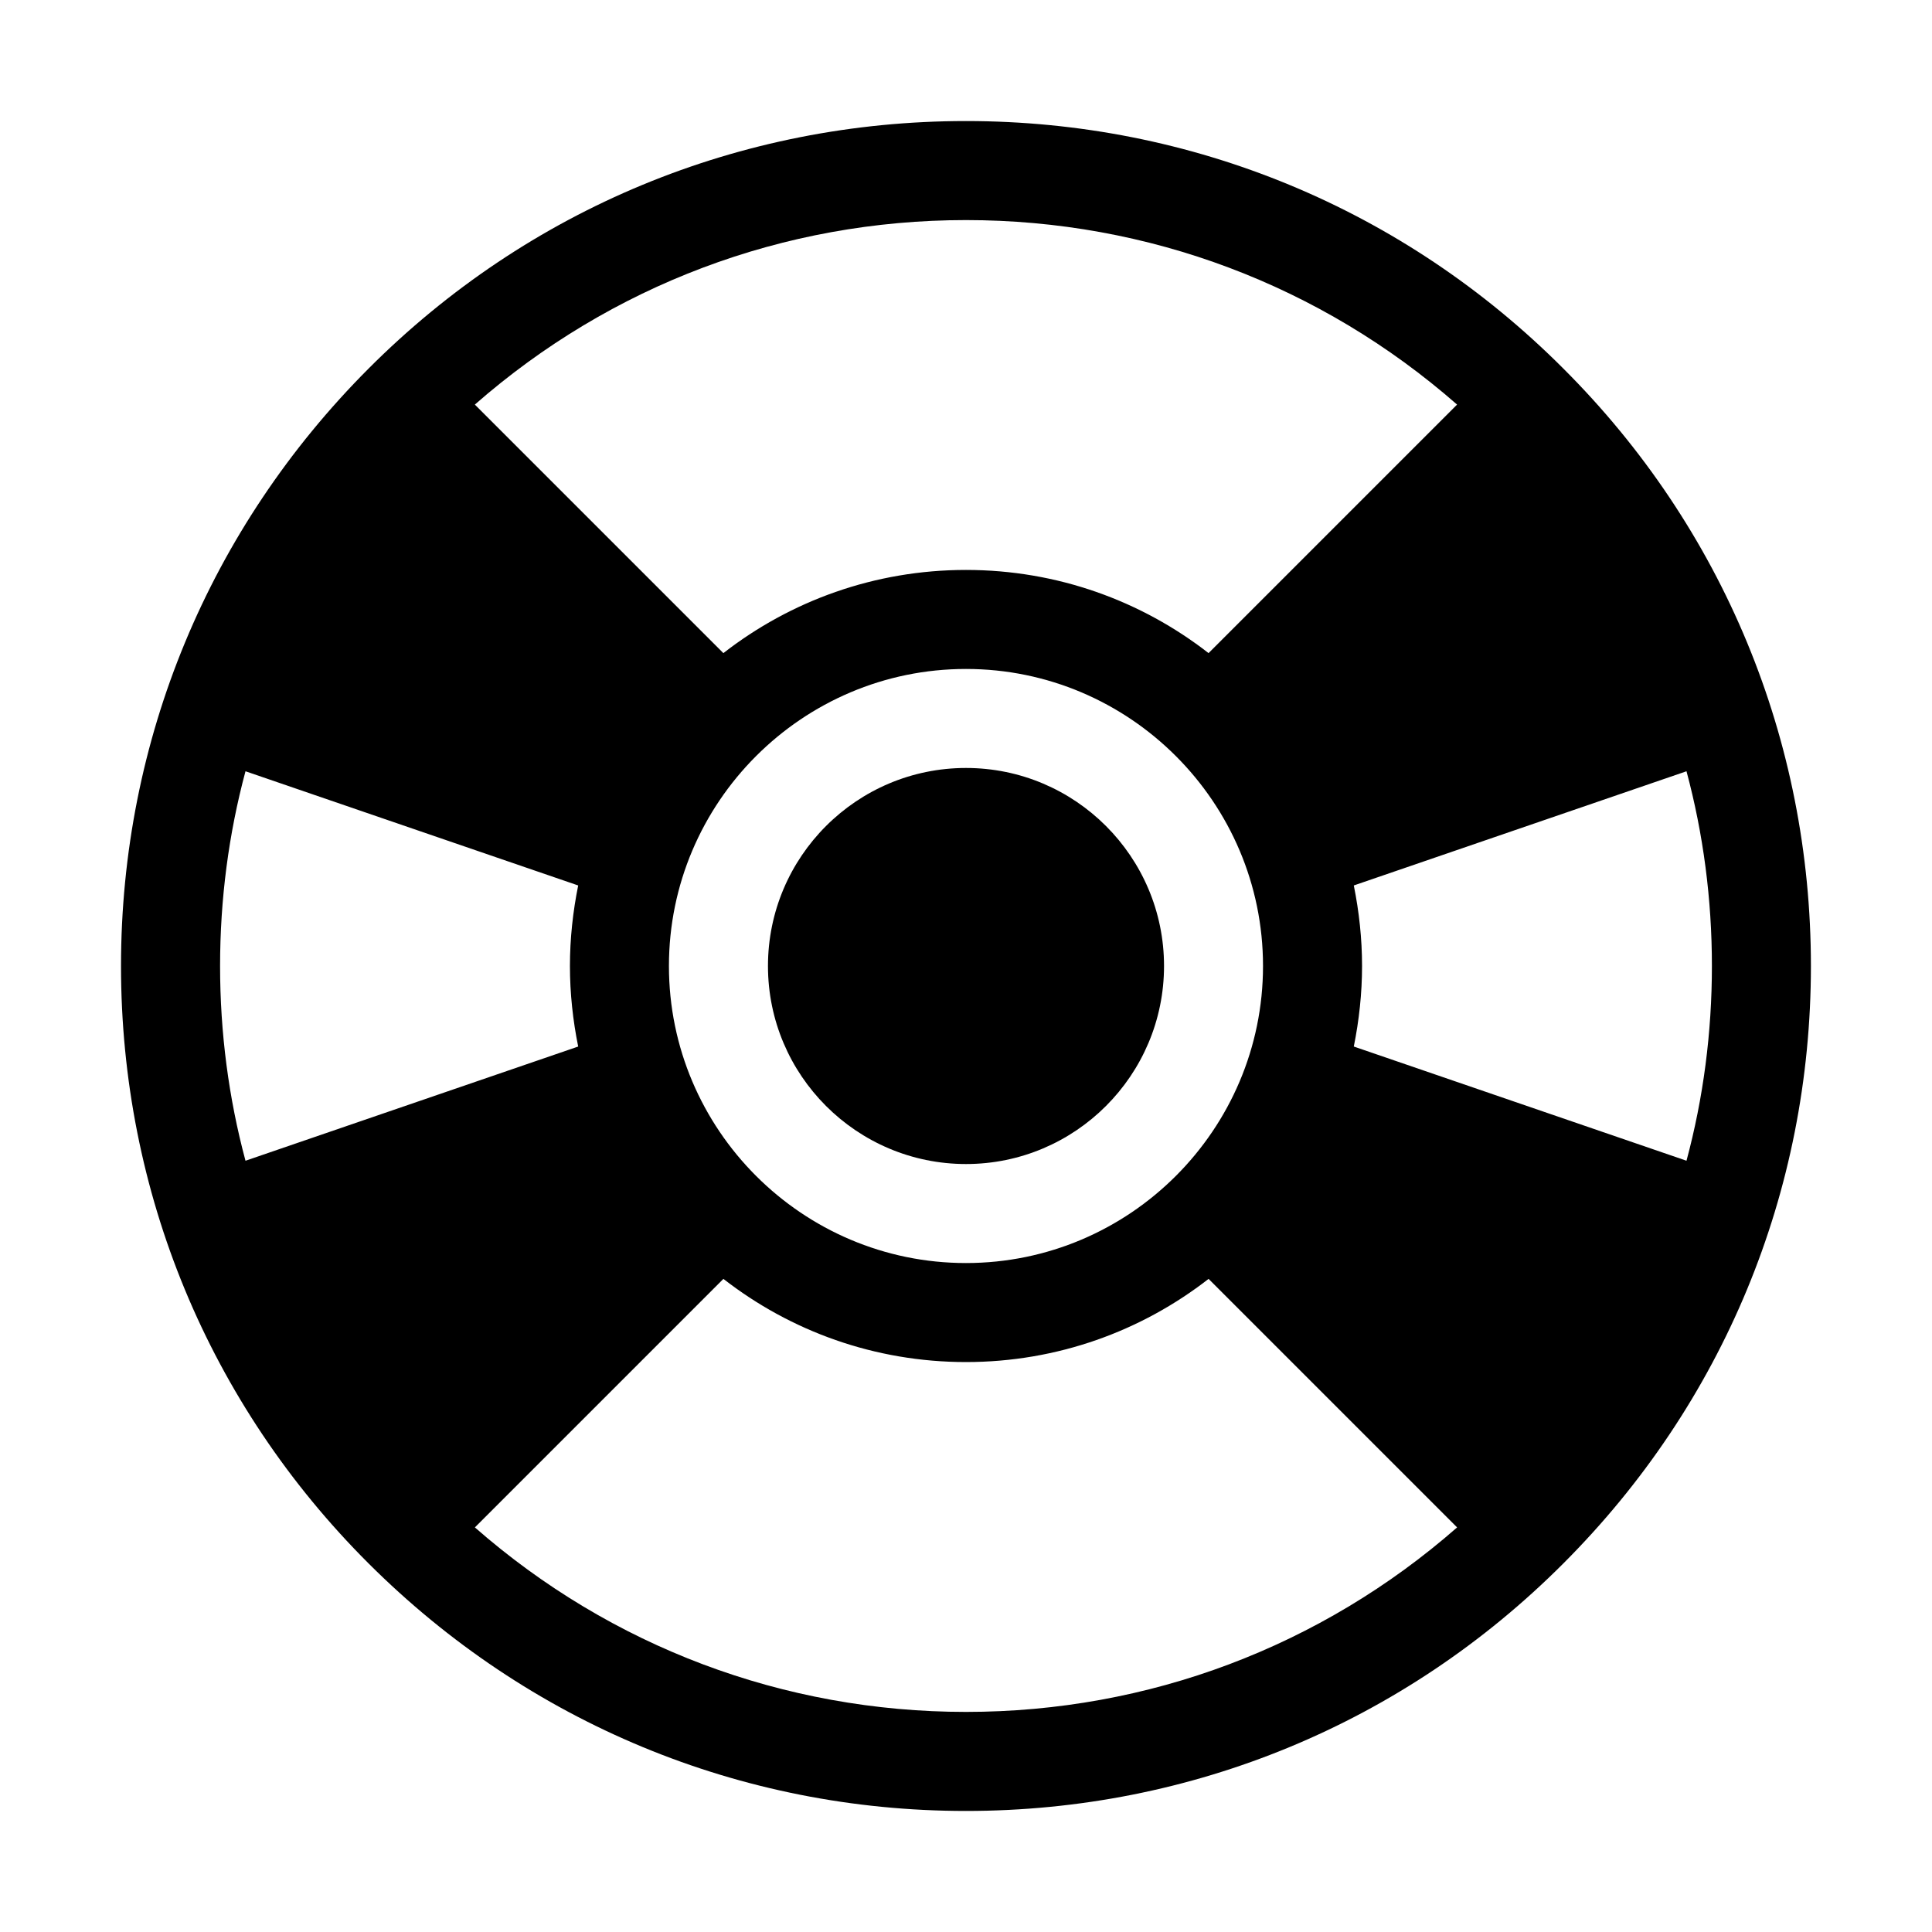
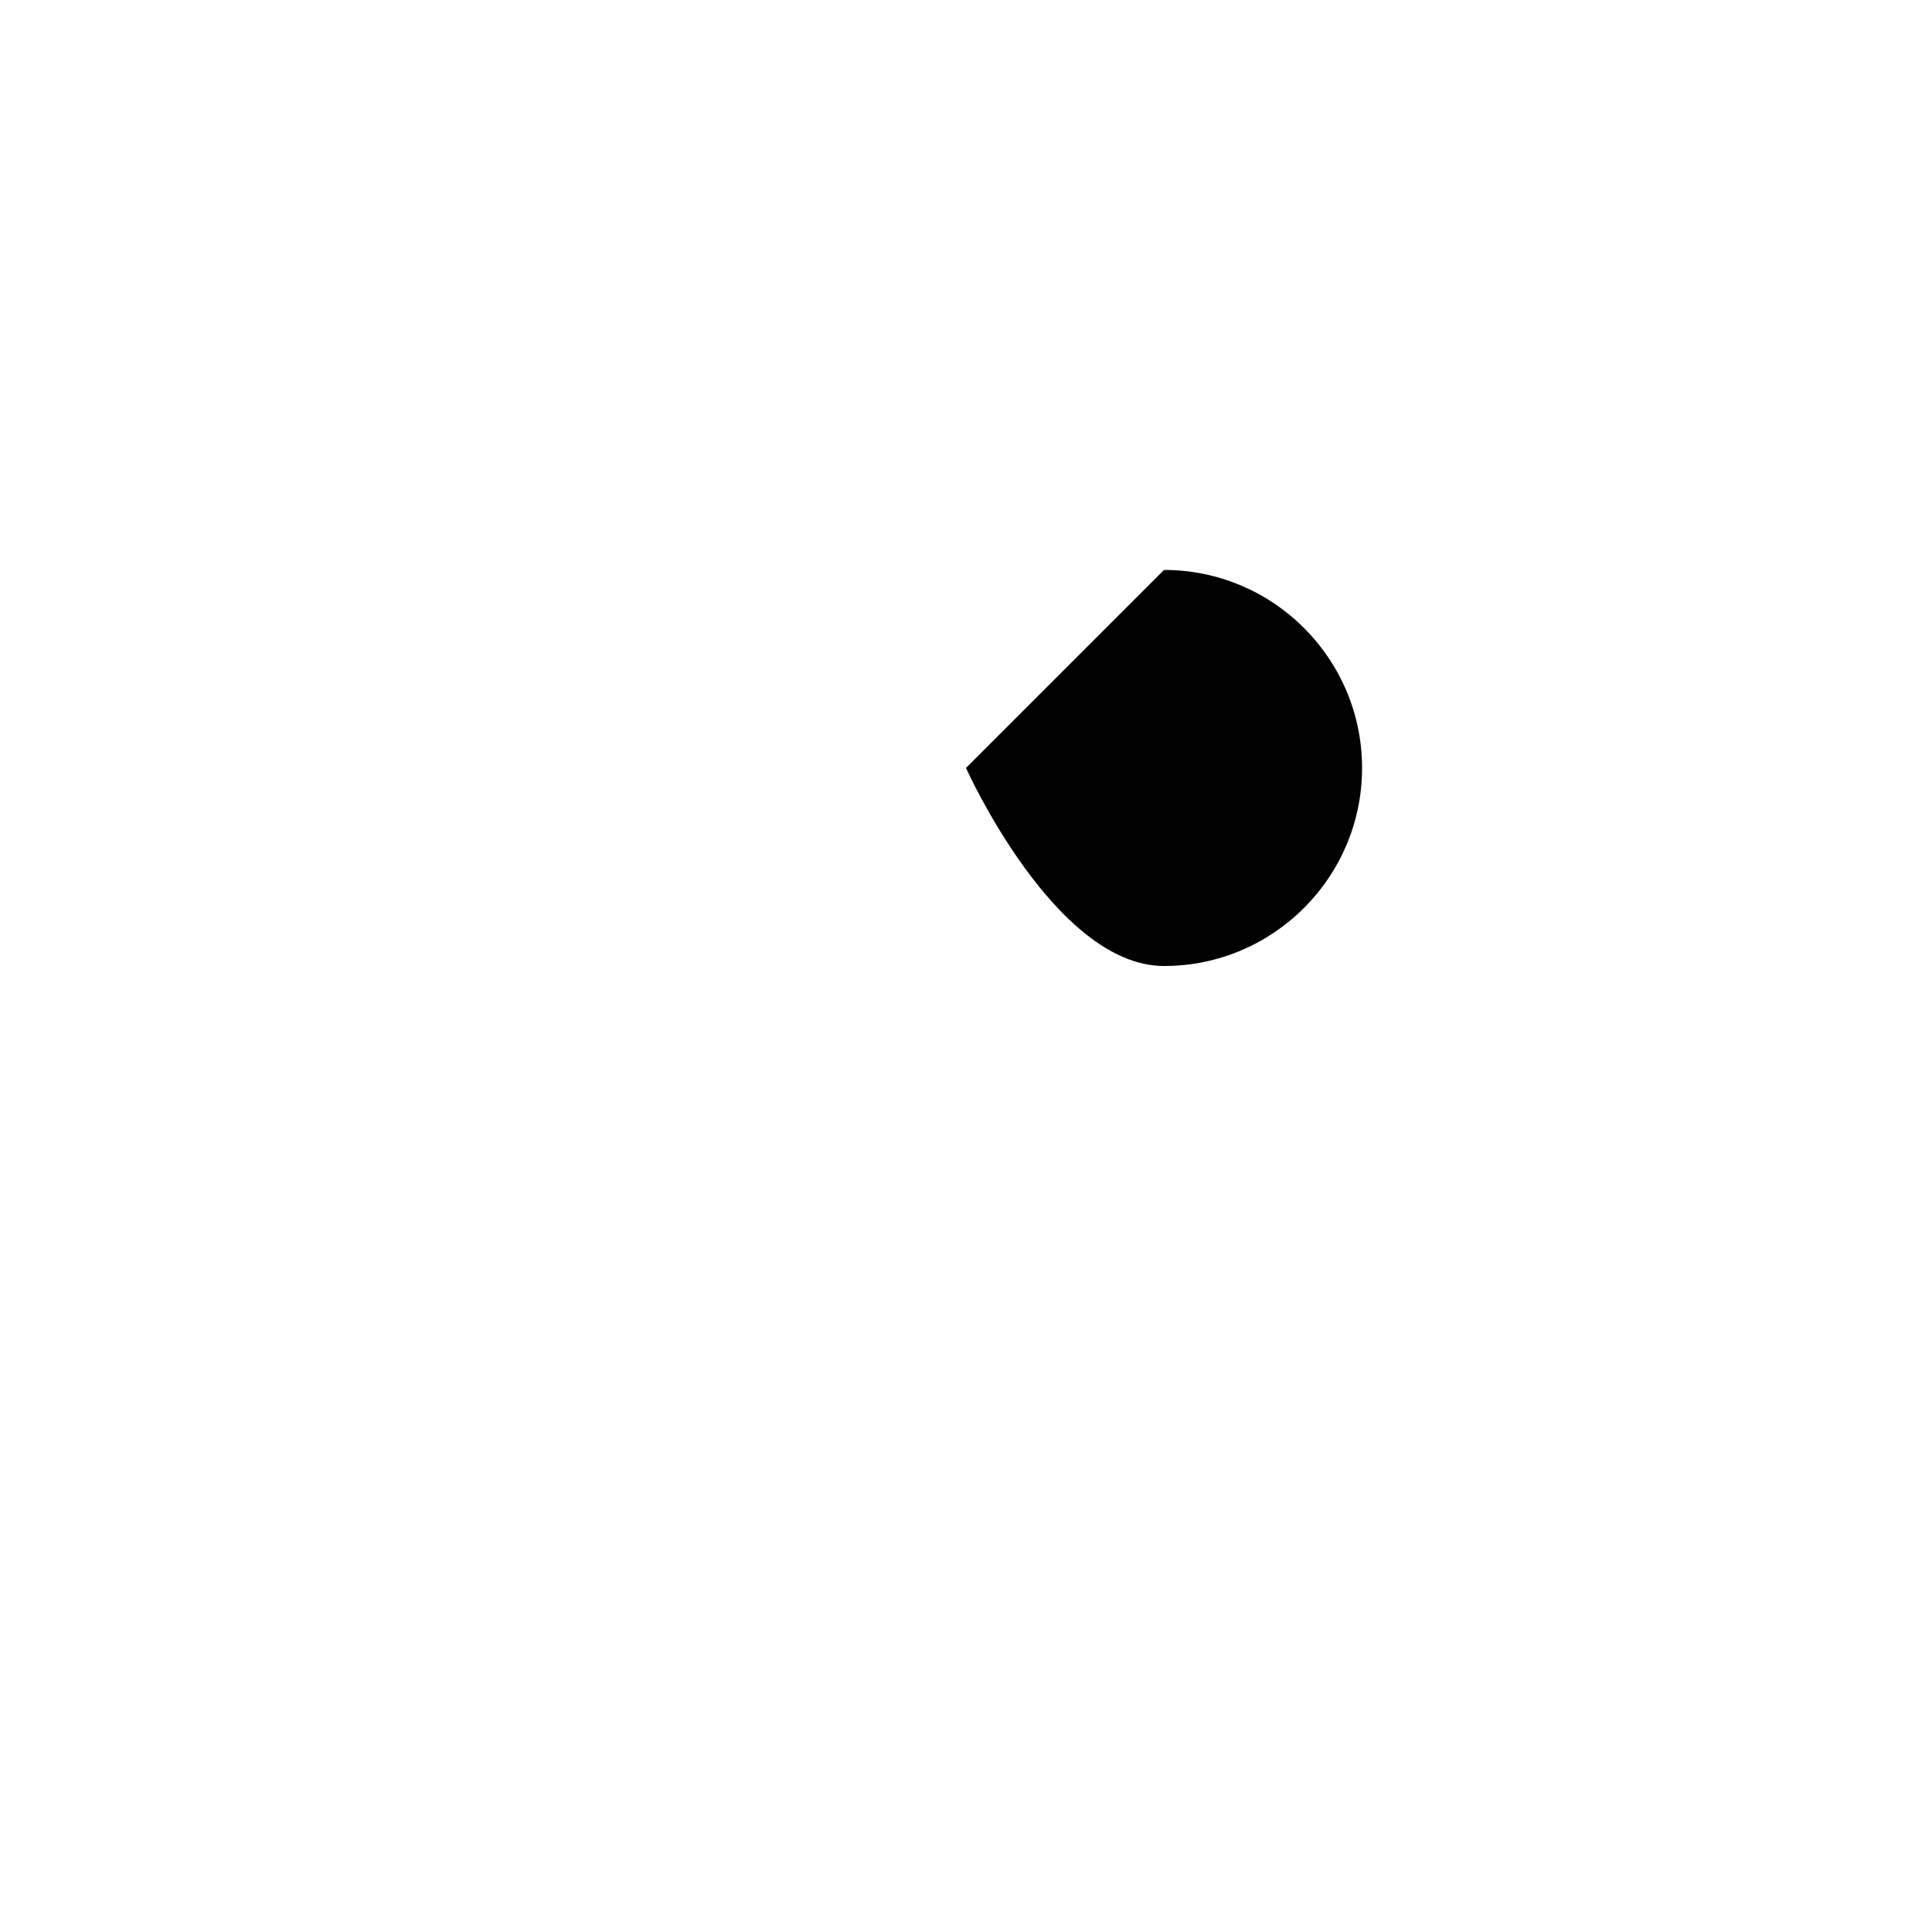
<svg xmlns="http://www.w3.org/2000/svg" fill="#000000" width="800px" height="800px" version="1.1" viewBox="144 144 512 512">
  <g>
-     <path d="m558.31 241.68c-42.246-42.332-98.488-65.602-158.32-65.602s-116.07 23.266-158.32 65.602c-42.246 42.332-65.602 98.488-65.602 158.32s23.266 116.07 65.602 158.32c42.332 42.246 98.488 65.602 158.32 65.602s116.07-23.266 158.32-65.602c42.332-42.332 65.602-98.488 65.602-158.32s-23.266-116.07-65.602-158.32zm39.363 158.32c0 17.668-2.273 34.988-6.734 51.605l-88.168-30.262c1.398-6.91 2.188-14.082 2.188-21.344s-0.789-14.434-2.188-21.344l88.168-30.262c4.461 16.617 6.734 33.938 6.734 51.605zm-197.68 78.719c-43.383 0-78.719-35.336-78.719-78.719s35.336-78.719 78.719-78.719 78.719 35.336 78.719 78.719-35.336 78.719-78.719 78.719zm130.15-227.5-65.863 65.863c-17.754-13.82-40.059-22.043-64.289-22.043-24.23 0-46.531 8.223-64.289 22.043l-65.863-65.863c36.035-31.574 81.781-48.895 130.15-48.895s94.113 17.32 130.15 48.895zm-327.82 148.78c0-17.668 2.273-34.988 6.734-51.605l88.168 30.262c-1.398 6.91-2.188 14.082-2.188 21.344s0.789 14.434 2.188 21.344l-88.168 30.262c-4.461-16.617-6.734-33.938-6.734-51.605zm67.523 148.78 65.863-65.863c17.754 13.82 40.059 22.043 64.289 22.043s46.531-8.223 64.289-22.043l65.863 65.863c-36.035 31.574-81.781 48.895-130.15 48.895s-94.113-17.32-130.15-48.895z" />
-     <path d="m400 347.52c-28.953 0-52.48 23.527-52.48 52.48s23.527 52.48 52.48 52.48 52.48-23.527 52.48-52.48-23.527-52.48-52.48-52.48z" />
+     <path d="m400 347.52s23.527 52.48 52.48 52.48 52.48-23.527 52.48-52.48-23.527-52.48-52.48-52.48z" />
  </g>
</svg>